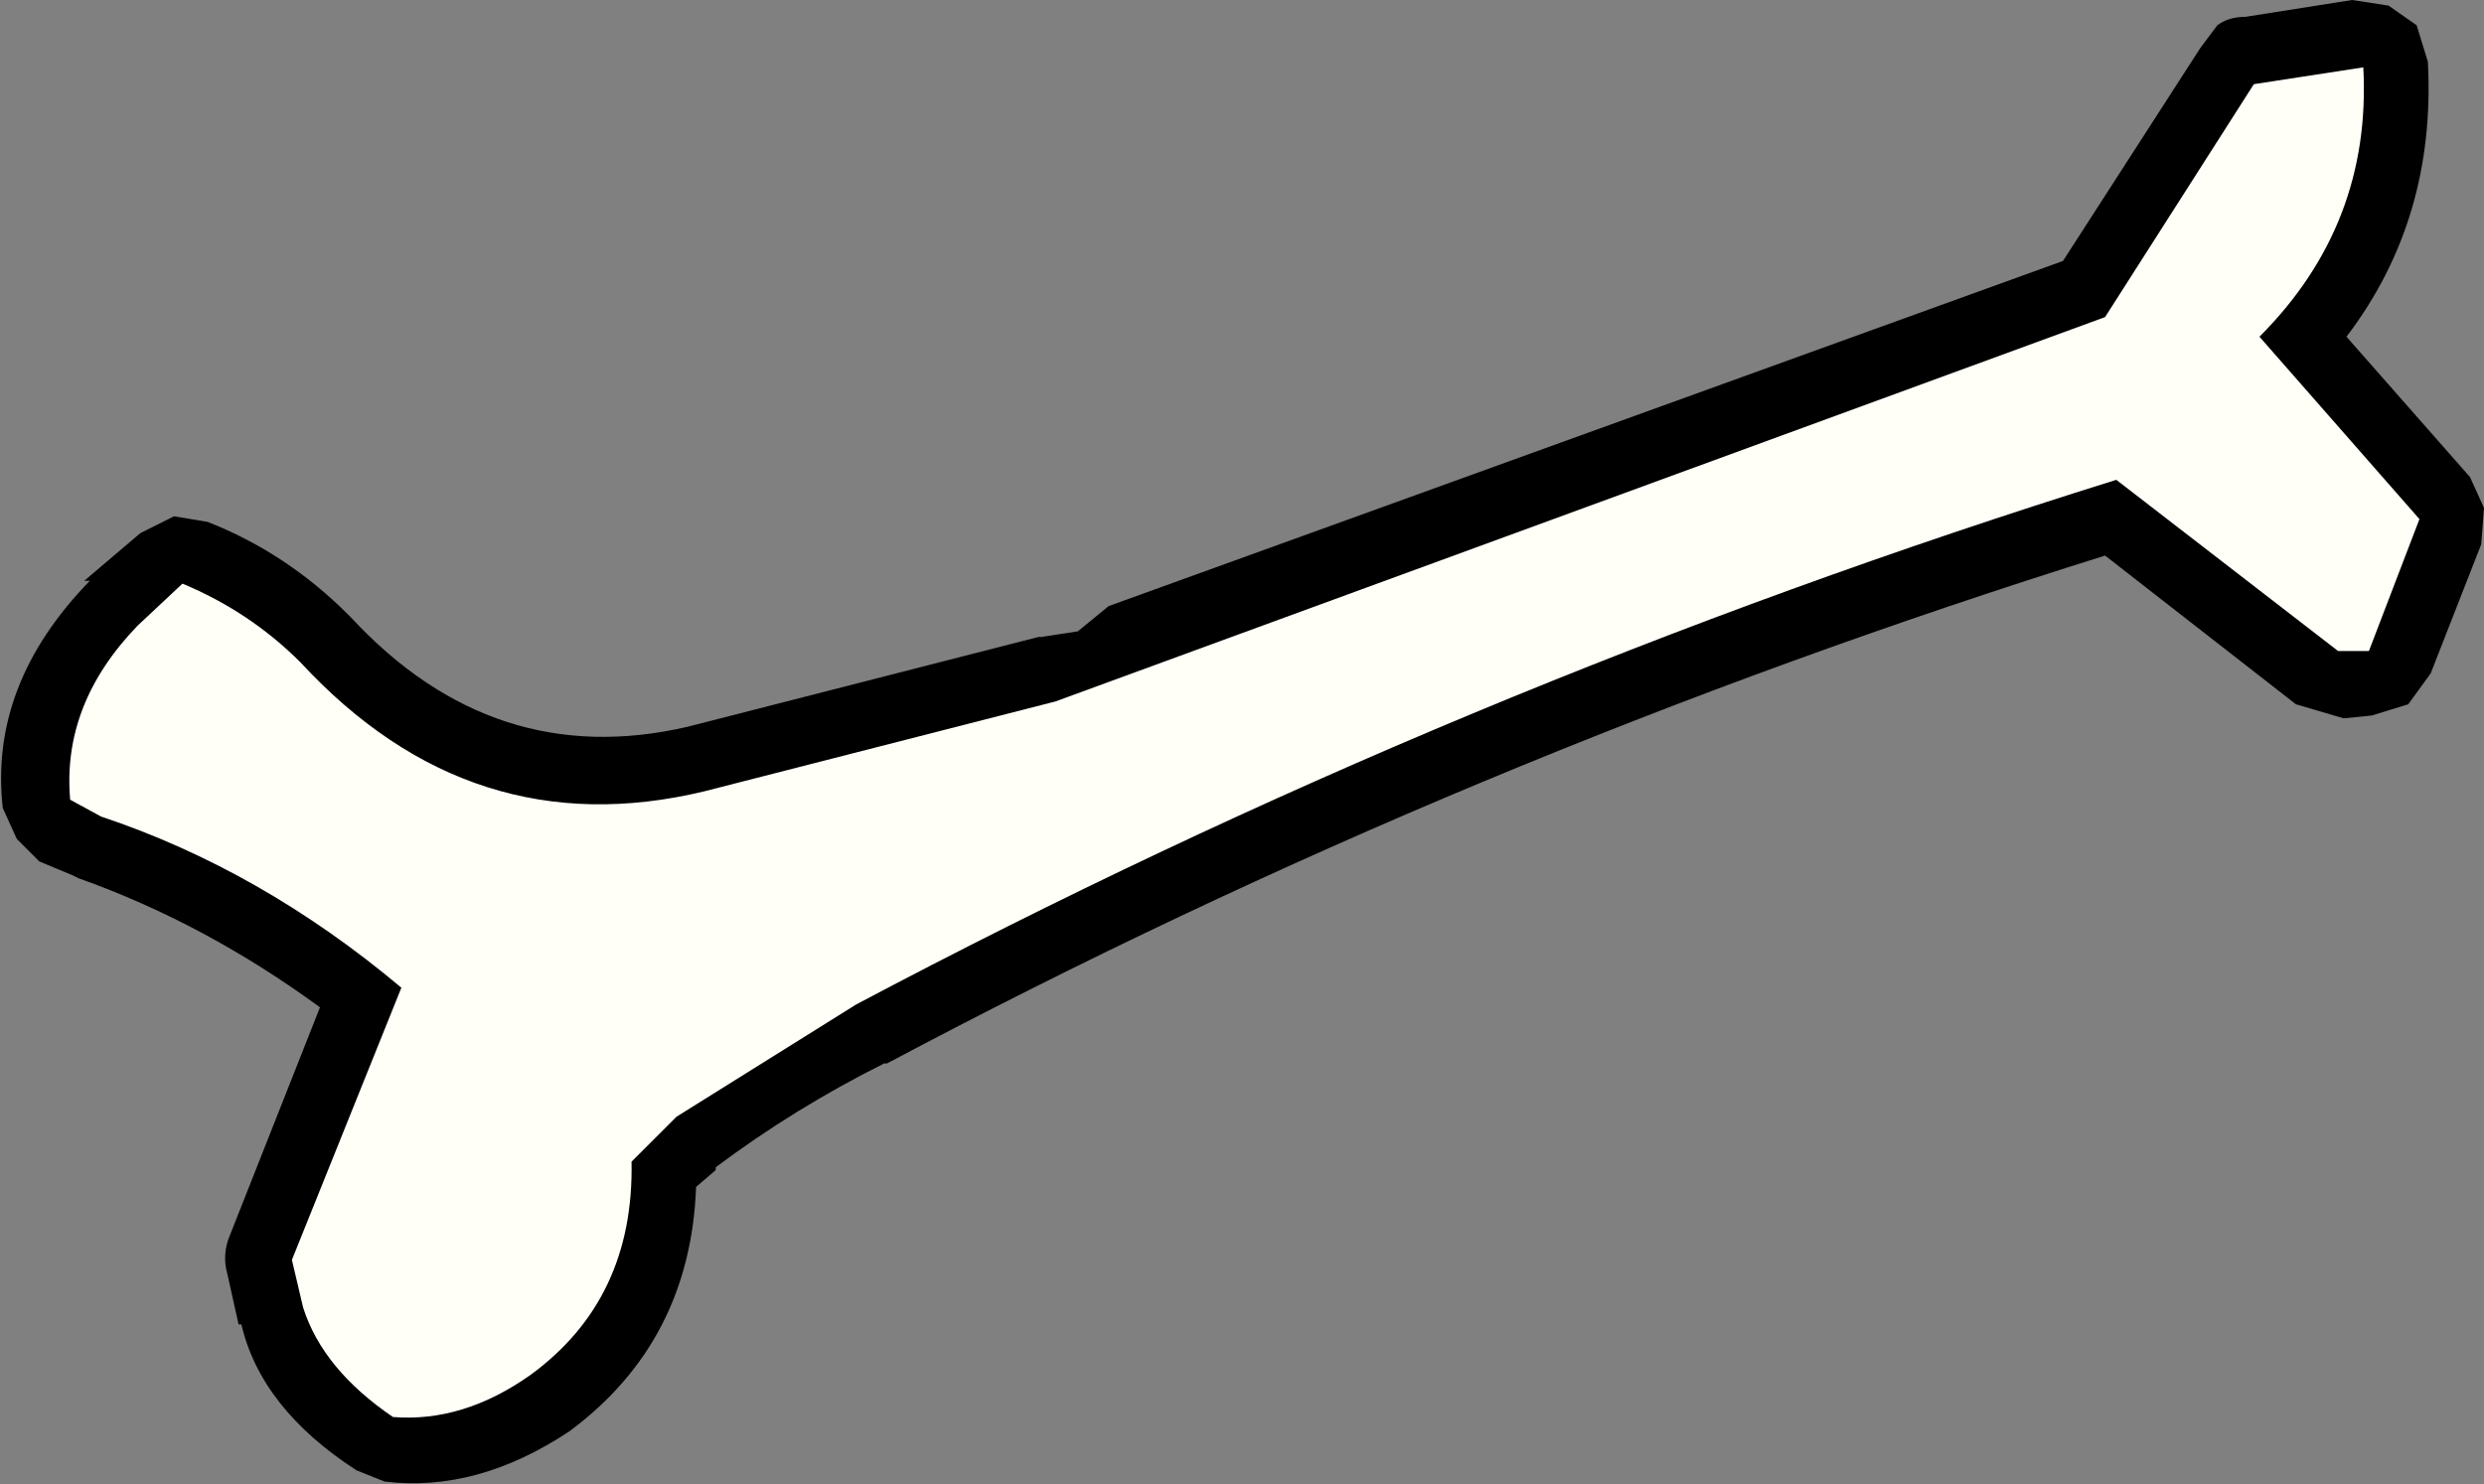
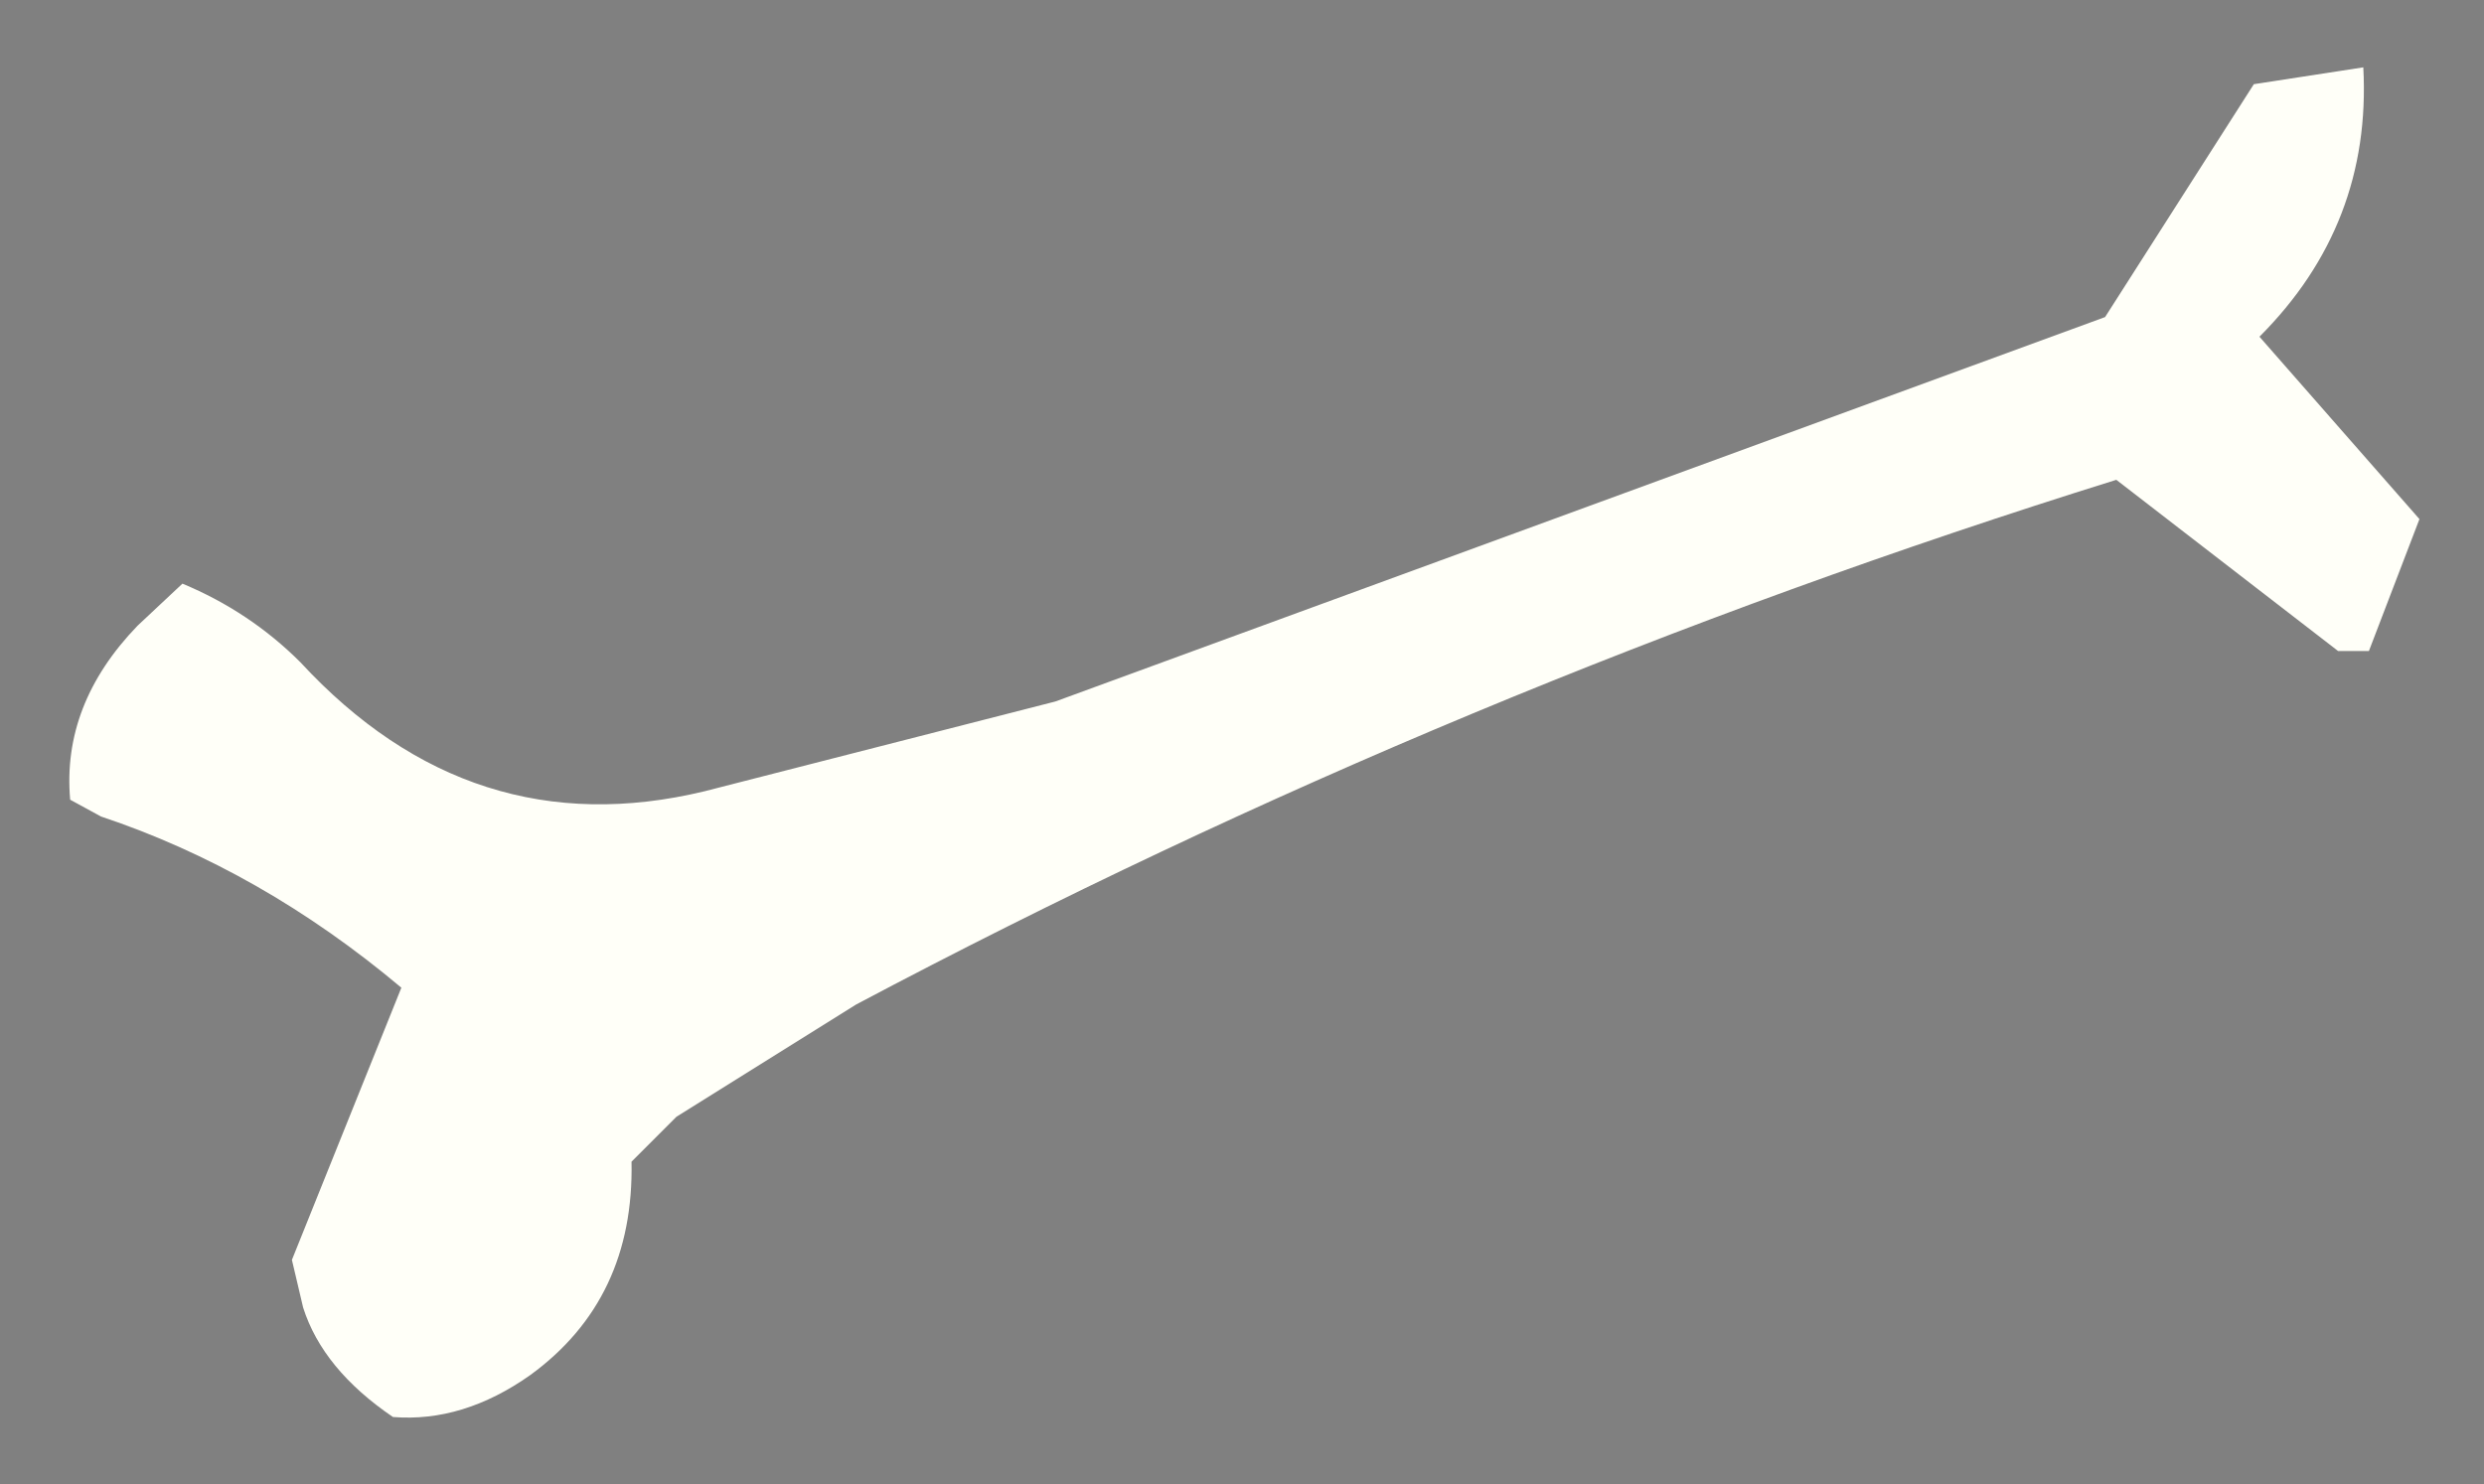
<svg xmlns="http://www.w3.org/2000/svg" height="26.45px" width="44.25px">
  <rect width="100%" height="100%" fill="#808080" stroke="none" />
  <g transform="matrix(1.0, 0.0, 0.0, 1.0, -247.05, -147.05)">
-     <path d="M286.55 147.5 Q286.75 147.35 287.05 147.35 L288.95 147.05 289.6 147.15 290.1 147.5 290.3 148.15 Q290.45 150.95 288.85 153.05 L291.05 155.55 291.3 156.1 291.25 156.75 290.35 159.05 289.95 159.6 289.3 159.8 288.8 159.85 287.95 159.6 284.55 156.95 Q273.2 160.5 262.85 166.0 L262.8 166.0 Q261.2 166.8 259.8 167.85 L259.8 167.9 259.45 168.2 Q259.35 170.95 257.2 172.55 255.55 173.65 253.9 173.45 L253.4 173.25 Q251.7 172.15 251.35 170.65 L251.3 170.65 251.1 169.75 Q251.0 169.4 251.15 169.05 L252.75 165.0 Q250.7 163.5 248.45 162.7 L248.35 162.65 247.75 162.4 247.35 162.0 247.1 161.45 Q246.85 159.25 248.65 157.4 L248.55 157.4 249.55 156.55 250.15 156.25 250.75 156.35 Q252.15 156.9 253.25 158.0 L253.3 158.05 Q255.85 160.8 259.3 160.0 L265.55 158.4 265.6 158.4 266.25 158.3 266.8 157.85 283.8 151.7 286.25 147.9 286.55 147.5" fill="#000000" fill-rule="evenodd" stroke="none" />
    <path d="M252.4 158.85 Q255.45 162.15 259.6 161.15 L265.85 159.55 284.55 152.7 287.2 148.55 289.15 148.25 Q289.3 151.05 287.3 153.05 L290.15 156.3 289.25 158.65 288.7 158.65 284.75 155.6 Q273.05 159.25 262.3 164.95 L259.1 166.95 258.3 167.75 Q258.35 170.2 256.5 171.55 255.3 172.4 254.05 172.3 252.8 171.45 252.45 170.35 L252.25 169.5 254.2 164.65 Q251.7 162.55 248.85 161.6 L248.3 161.3 Q248.15 159.6 249.5 158.2 L250.3 157.45 Q251.5 157.95 252.4 158.85" fill="#fffff8" fill-rule="evenodd" stroke="none" />
  </g>
</svg>